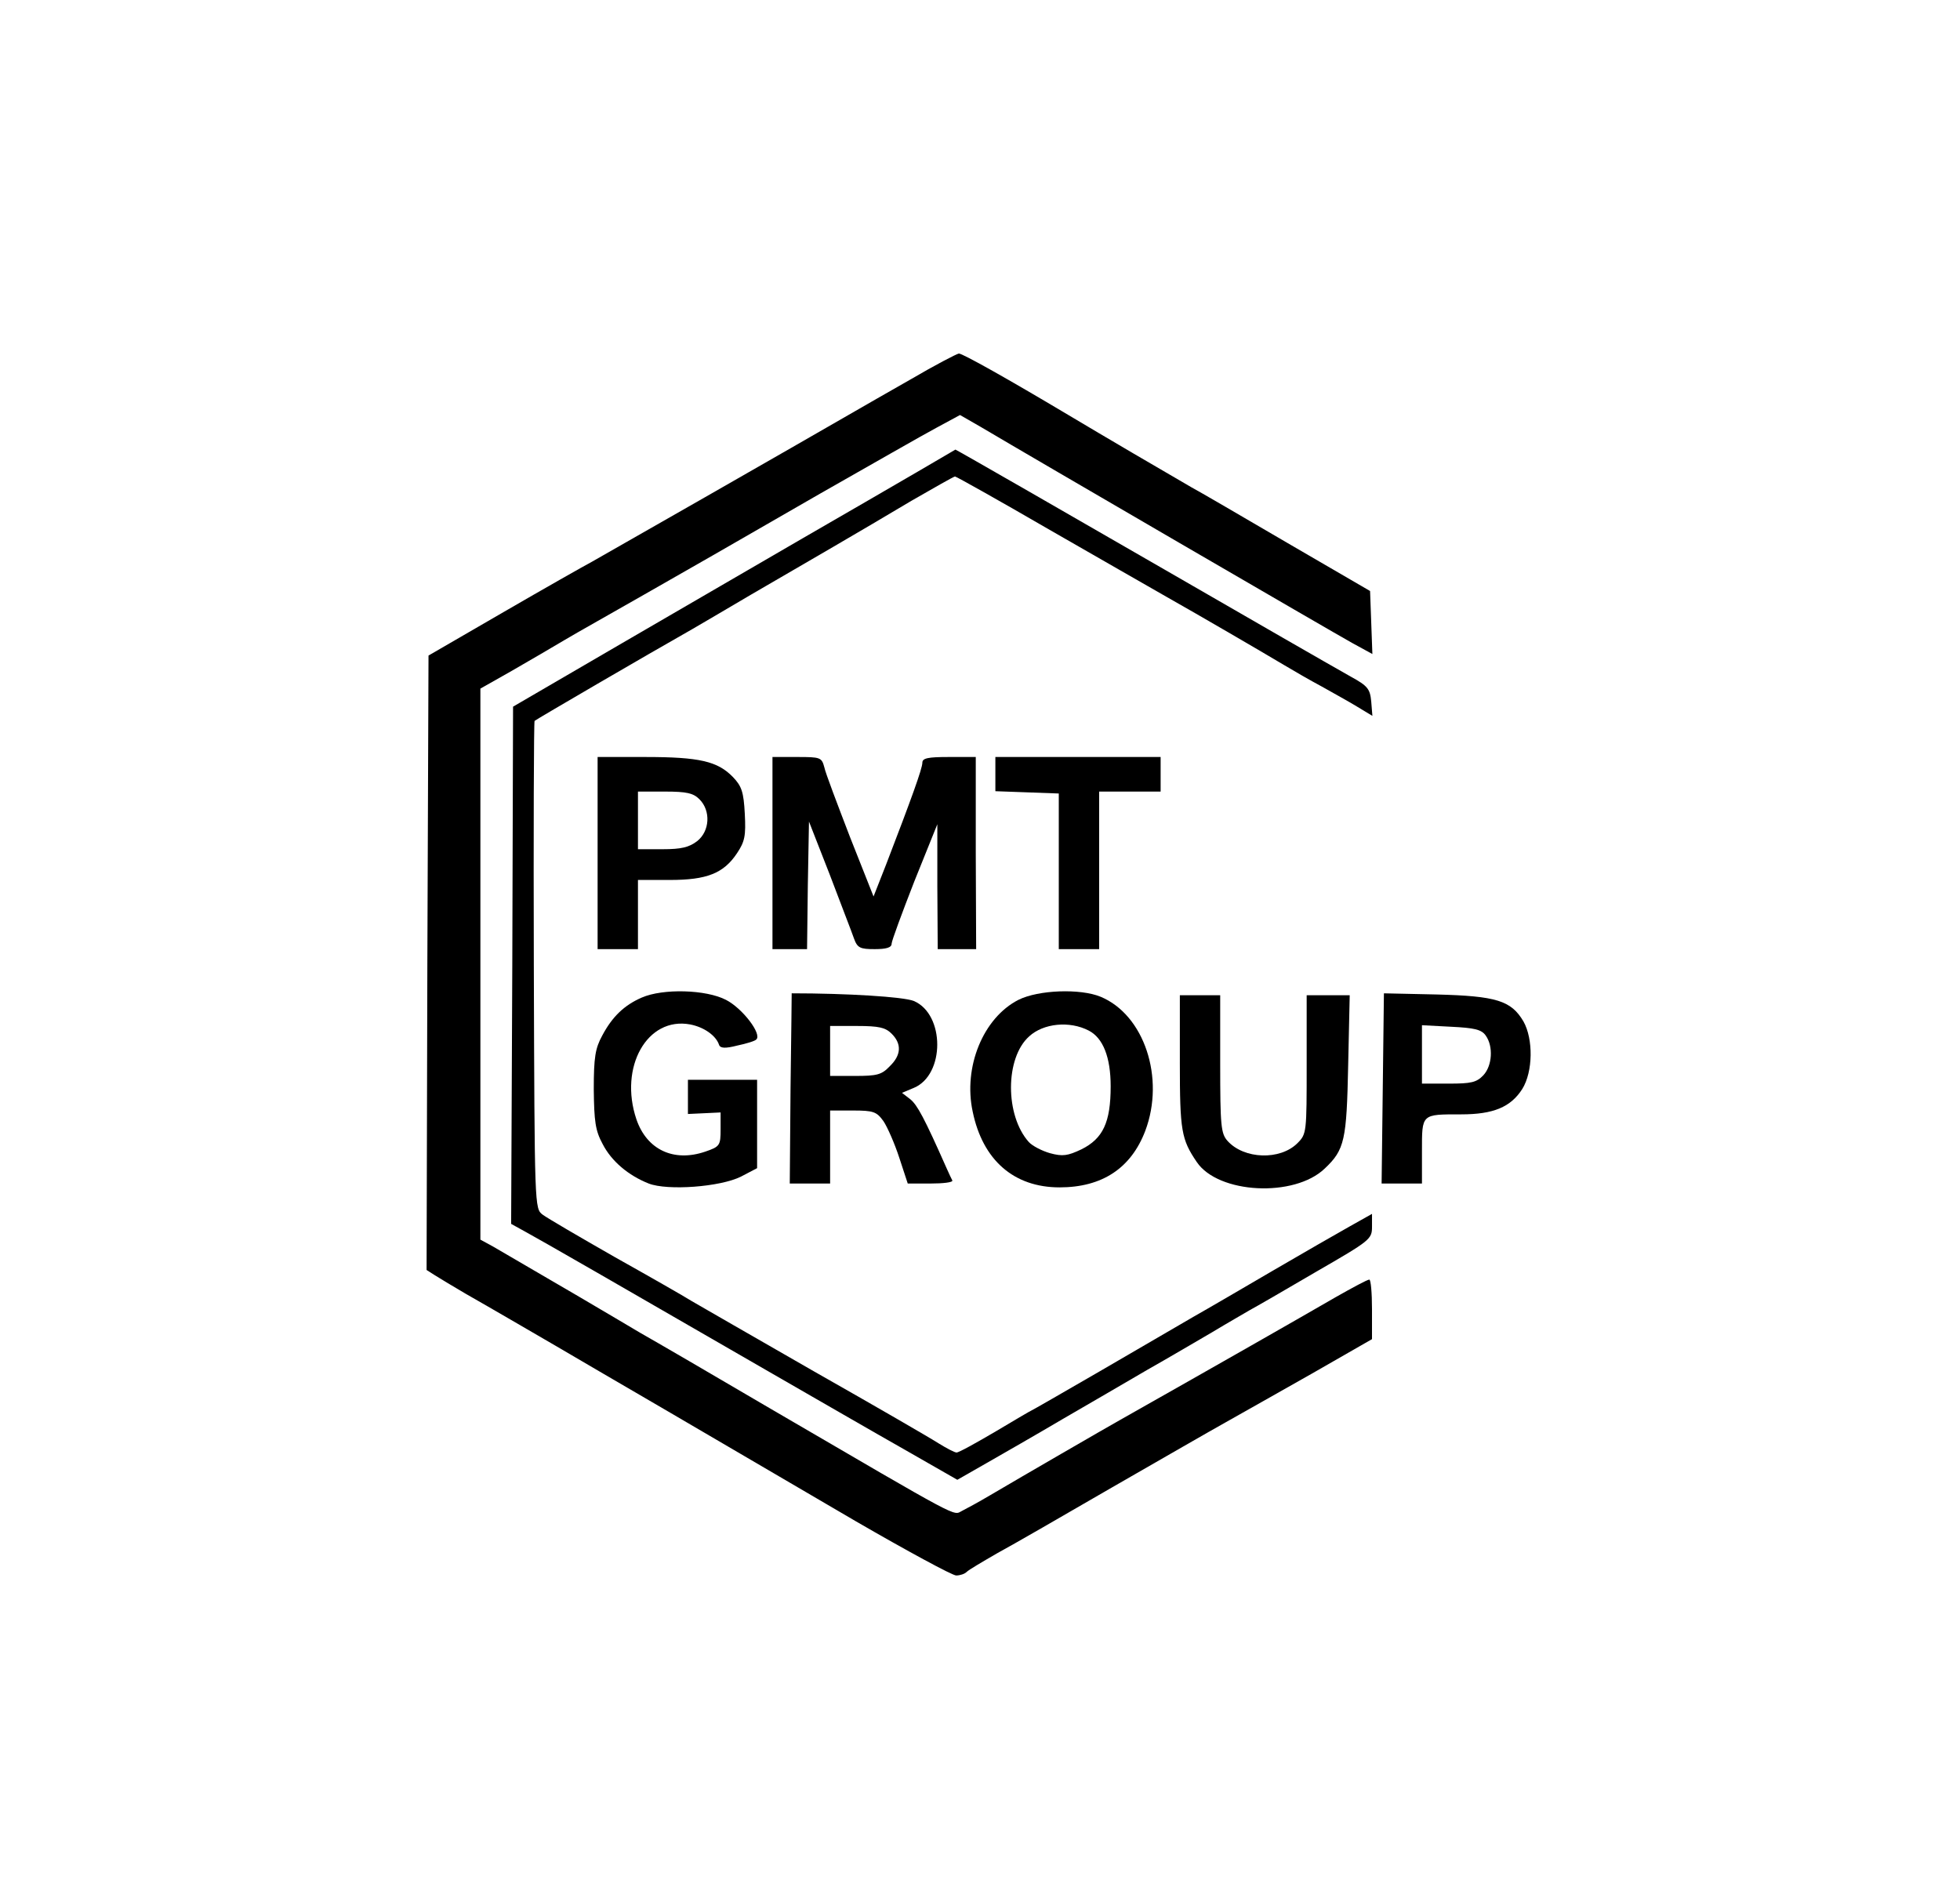
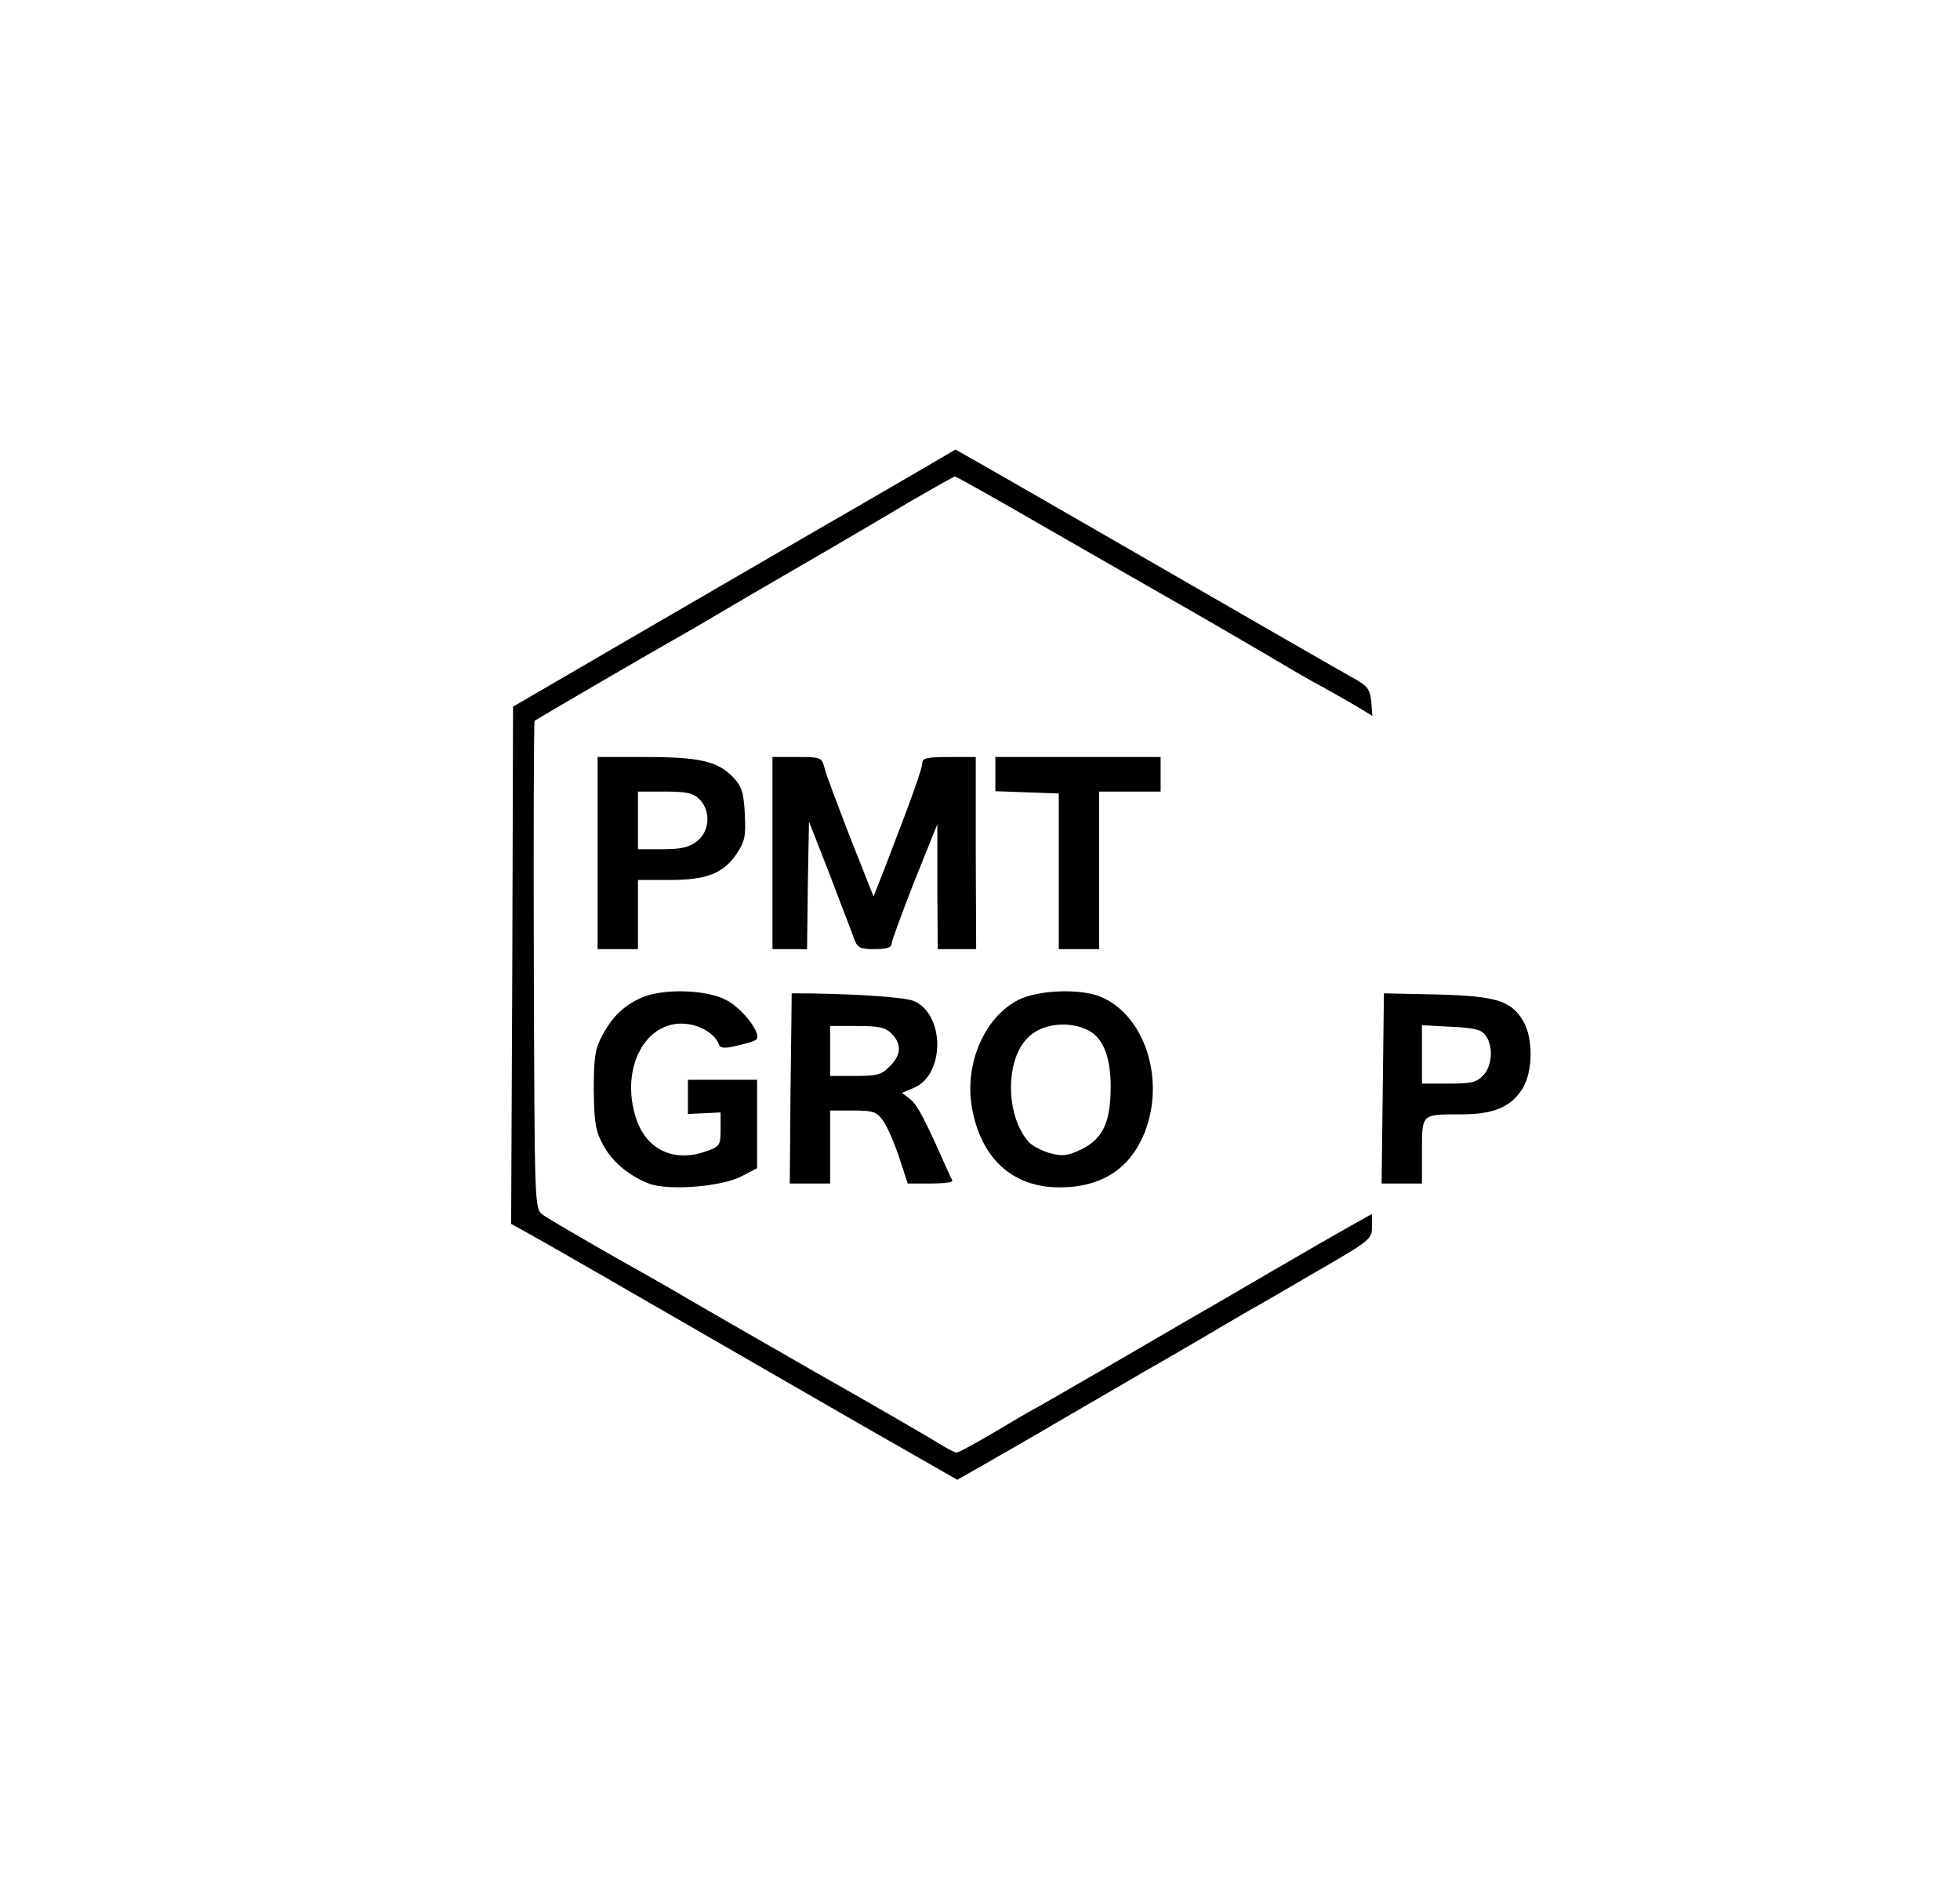
<svg xmlns="http://www.w3.org/2000/svg" version="1.0" width="510pt" height="489pt" viewBox="0 0 510 489" preserveAspectRatio="xMidYMid meet">
  <g transform="translate(0,489) scale(0.1,-0.1)" fill="#000000" stroke="none">
-     <path d="M2370 3903 c-63 -36 -128 -73 -145 -83 -154 -89 -658 -377 -685 -392 -19 -10 -123 -69 -230 -131 l-195 -113 -3 -799 -2 -800 22 -14 c13 -8 49 -30 80 -48 32 -18 85 -49 118 -68 33 -19 86 -50 117 -68 32 -19 166 -97 298 -174 132 -77 349 -204 482 -282 133 -77 251 -141 261 -141 10 0 22 4 27 9 6 6 42 27 80 49 39 21 174 99 300 172 127 73 259 149 295 169 36 20 136 77 223 126 l157 90 0 78 c0 42 -3 77 -7 77 -5 0 -44 -21 -88 -46 -102 -59 -293 -168 -560 -319 -41 -23 -250 -144 -340 -197 -27 -16 -60 -34 -72 -40 -24 -12 6 -28 -498 266 -148 87 -301 176 -340 198 -38 23 -90 53 -115 68 -45 27 -206 120 -267 156 l-33 18 0 717 0 717 83 47 c45 26 107 62 137 80 30 18 123 70 205 117 175 100 153 87 460 264 132 75 268 153 302 171 l61 33 54 -31 c133 -79 919 -536 966 -562 l53 -29 -3 82 -3 82 -215 125 c-118 69 -231 135 -250 145 -71 41 -228 133 -320 188 -156 93 -275 160 -285 160 -6 -1 -62 -30 -125 -67z" />
    <path d="M2380 3658 c-58 -34 -188 -109 -290 -168 -102 -59 -313 -182 -470 -273 l-285 -166 -2 -673 -3 -673 38 -21 c37 -20 249 -142 642 -369 113 -65 267 -154 343 -197 l138 -79 77 44 c42 24 131 75 197 114 66 38 165 96 220 128 55 31 131 76 169 98 38 23 82 48 97 57 15 8 93 53 173 100 142 82 146 85 146 118 l0 33 -57 -32 c-32 -18 -121 -69 -198 -114 -77 -45 -171 -100 -210 -122 -38 -22 -148 -86 -244 -142 -95 -55 -175 -101 -176 -101 -1 0 -44 -25 -94 -55 -51 -30 -96 -55 -102 -55 -5 0 -26 11 -47 24 -20 13 -165 97 -322 186 -157 90 -301 173 -320 184 -19 12 -110 64 -201 115 -91 52 -175 101 -187 110 -21 16 -21 16 -23 649 -1 348 0 634 2 636 6 5 296 174 409 238 19 11 89 52 155 91 66 38 163 95 215 125 52 30 143 84 202 119 59 34 110 63 113 63 3 0 112 -61 243 -137 130 -75 269 -154 307 -176 85 -48 243 -140 305 -177 25 -15 70 -41 100 -57 30 -17 72 -40 93 -53 l38 -23 -3 37 c-3 33 -9 41 -53 65 -62 35 -255 146 -480 276 -232 134 -547 315 -549 315 0 0 -48 -28 -106 -62z" />
    <path d="M1555 2670 l0 -250 53 0 52 0 0 90 0 90 83 0 c96 0 140 17 175 70 20 30 23 45 20 102 -3 57 -8 72 -31 96 -40 41 -87 52 -228 52 l-124 0 0 -250z m265 140 c30 -30 27 -83 -6 -109 -21 -16 -41 -21 -90 -21 l-64 0 0 75 0 75 70 0 c57 0 74 -4 90 -20z" />
-     <path d="M2010 2670 l0 -250 45 0 45 0 2 166 3 166 54 -138 c29 -77 58 -151 63 -166 9 -25 16 -28 54 -28 30 0 44 4 44 14 0 7 27 80 59 162 l60 149 0 -162 1 -163 50 0 50 0 -1 250 0 250 -70 0 c-55 0 -69 -3 -69 -15 0 -15 -29 -95 -94 -264 l-33 -84 -61 154 c-33 86 -64 167 -67 182 -7 26 -10 27 -71 27 l-64 0 0 -250z" />
+     <path d="M2010 2670 l0 -250 45 0 45 0 2 166 3 166 54 -138 c29 -77 58 -151 63 -166 9 -25 16 -28 54 -28 30 0 44 4 44 14 0 7 27 80 59 162 l60 149 0 -162 1 -163 50 0 50 0 -1 250 0 250 -70 0 c-55 0 -69 -3 -69 -15 0 -15 -29 -95 -94 -264 l-33 -84 -61 154 c-33 86 -64 167 -67 182 -7 26 -10 27 -71 27 l-64 0 0 -250" />
    <path d="M2590 2875 l0 -44 83 -3 82 -3 0 -203 0 -202 53 0 52 0 0 205 0 205 80 0 80 0 0 45 0 45 -215 0 -215 0 0 -45z" />
    <path d="M1670 2294 c-46 -20 -77 -50 -103 -99 -18 -33 -22 -56 -22 -140 1 -83 4 -107 23 -142 23 -45 67 -82 120 -103 49 -19 186 -9 240 18 l42 22 0 115 0 115 -90 0 -90 0 0 -44 0 -45 43 2 42 2 0 -44 c0 -42 -2 -45 -40 -58 -82 -28 -152 5 -179 84 -46 136 28 268 140 247 36 -7 67 -29 75 -53 3 -9 16 -10 47 -2 24 5 47 12 50 16 15 14 -36 81 -79 103 -52 27 -164 30 -219 6z" />
    <path d="M2060 2305 c0 0 -1 -111 -3 -248 l-2 -247 53 0 52 0 0 95 0 95 59 0 c54 0 62 -3 80 -28 10 -15 29 -58 41 -95 l22 -67 59 0 c33 0 59 3 57 8 -2 4 -9 18 -15 32 -58 131 -76 164 -94 179 l-22 17 31 13 c81 34 81 191 0 226 -27 11 -174 20 -318 20z m260 -105 c27 -27 25 -56 -5 -85 -21 -22 -33 -25 -90 -25 l-65 0 0 65 0 65 70 0 c57 0 74 -4 90 -20z" />
    <path d="M2650 2288 c-92 -47 -144 -175 -119 -291 26 -126 107 -197 226 -197 111 0 186 50 223 147 52 138 -3 302 -116 349 -53 22 -162 18 -214 -8z m183 -80 c37 -19 57 -69 57 -145 0 -94 -20 -136 -76 -164 -36 -17 -49 -19 -82 -10 -21 6 -46 19 -55 29 -62 69 -62 219 1 275 37 34 105 41 155 15z" />
    <path d="M3598 2057 l-3 -247 53 0 52 0 0 84 c0 98 -2 96 102 96 84 0 129 19 159 66 28 45 29 130 3 176 -32 54 -70 66 -226 70 l-137 3 -3 -248z m268 138 c20 -28 17 -78 -6 -103 -18 -19 -32 -22 -90 -22 l-70 0 0 76 0 76 76 -4 c60 -3 79 -7 90 -23z" />
-     <path d="M3070 2125 c0 -178 4 -200 44 -259 56 -83 254 -93 333 -17 52 49 57 74 61 269 l4 182 -56 0 -56 0 0 -180 c0 -177 0 -181 -24 -205 -45 -45 -139 -42 -182 6 -17 19 -19 39 -19 200 l0 179 -52 0 -53 0 0 -175z" />
  </g>
</svg>